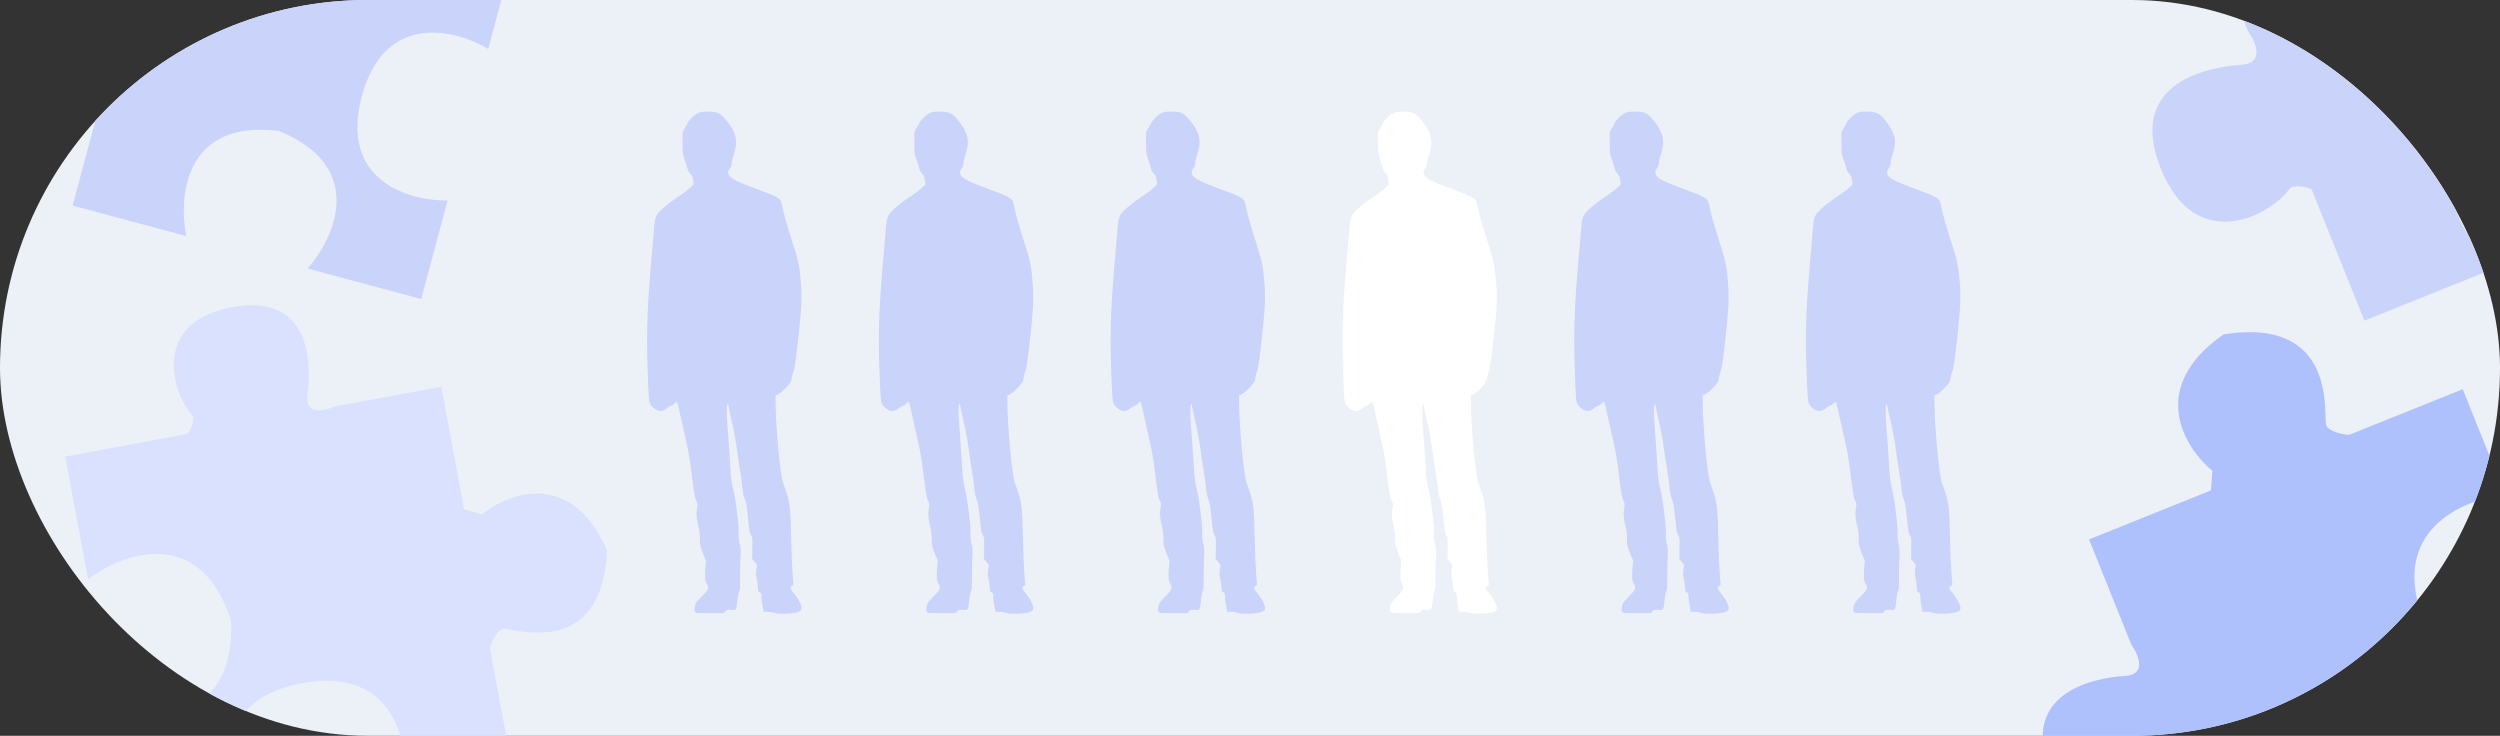
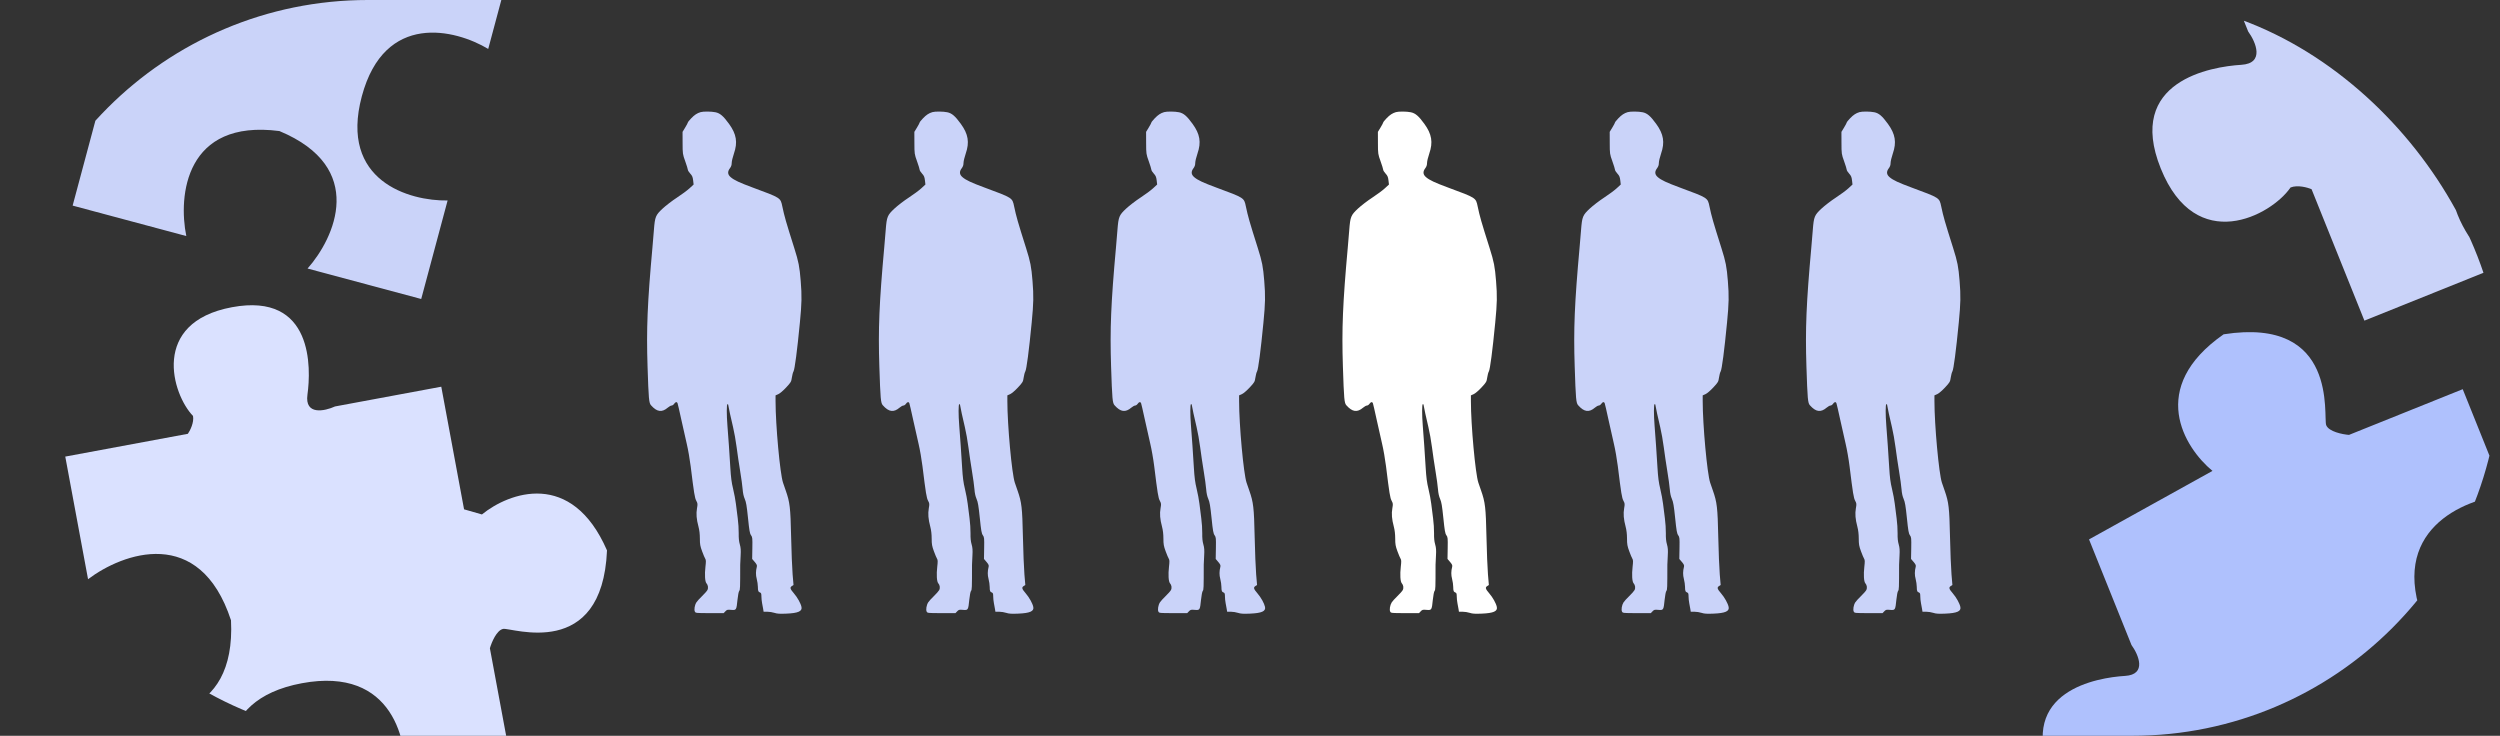
<svg xmlns="http://www.w3.org/2000/svg" width="299" height="88" viewBox="0 0 299 88" fill="none">
  <rect x="0" y="0" width="299" height="88" fill="#333333" stroke="none" />
  <g clip-path="url(#clip0_35480_12135)">
-     <rect width="299" height="88" rx="44" fill="#ECF0F7" />
    <path fill-rule="evenodd" clip-rule="evenodd" d="M83.79 13.411C83.369 13.537 83.059 13.741 82.667 14.151C82.447 14.38 82.268 14.604 82.268 14.649C82.268 14.693 82.125 14.964 81.95 15.25L81.633 15.772L81.638 17.098C81.642 18.408 81.646 18.433 81.955 19.295C82.127 19.774 82.268 20.231 82.268 20.308C82.268 20.387 82.396 20.59 82.553 20.761C82.786 21.013 82.85 21.164 82.898 21.57L82.957 22.069L82.464 22.523C82.193 22.773 81.515 23.274 80.957 23.638C80.4 24.001 79.631 24.591 79.249 24.947C78.408 25.733 78.331 25.92 78.209 27.485C78.161 28.099 78.083 29.03 78.036 29.553C77.428 36.267 77.301 39.347 77.447 43.828C77.576 47.776 77.613 48.193 77.866 48.476C78.581 49.279 79.164 49.358 79.873 48.749C80.03 48.614 80.233 48.503 80.323 48.503C80.413 48.503 80.55 48.41 80.626 48.297C80.787 48.056 80.957 48.029 81.037 48.233C81.067 48.311 81.262 49.158 81.469 50.115C81.676 51.072 81.976 52.404 82.135 53.075C82.294 53.745 82.505 54.956 82.605 55.764C83.007 59.038 83.09 59.545 83.276 59.894C83.446 60.212 83.453 60.278 83.361 60.794C83.246 61.437 83.299 62.1 83.537 62.985C83.646 63.393 83.703 63.88 83.704 64.408C83.705 65.098 83.743 65.312 83.973 65.939C84.121 66.34 84.291 66.743 84.352 66.836C84.44 66.97 84.444 67.164 84.371 67.787C84.264 68.714 84.314 69.557 84.488 69.754C84.689 69.98 84.737 70.327 84.602 70.578C84.535 70.703 84.246 71.028 83.961 71.301C83.676 71.575 83.372 71.91 83.287 72.046C83.08 72.376 82.991 72.939 83.11 73.157C83.2 73.322 83.27 73.329 84.878 73.329H86.552L86.757 73.113C86.944 72.917 87.005 72.901 87.45 72.94C88.064 72.993 88.078 72.97 88.203 71.737C88.257 71.2 88.345 70.75 88.411 70.675C88.52 70.552 88.527 70.362 88.529 67.536C88.529 67.422 88.551 66.943 88.579 66.471C88.618 65.794 88.597 65.506 88.481 65.106C88.379 64.753 88.338 64.347 88.349 63.771C88.358 63.316 88.306 62.515 88.234 61.992C88.162 61.468 88.063 60.687 88.014 60.254C87.965 59.822 87.815 59.021 87.682 58.475C87.496 57.714 87.418 57.114 87.346 55.91C87.242 54.169 87.117 52.352 87 50.903C86.897 49.614 86.899 48.338 87.004 48.338C87.051 48.338 87.089 48.36 87.089 48.387C87.089 48.505 87.457 50.203 87.679 51.11C87.813 51.656 88.004 52.736 88.104 53.51C88.203 54.284 88.393 55.568 88.526 56.365C88.659 57.161 88.791 58.13 88.82 58.516C88.855 58.981 88.941 59.374 89.073 59.675C89.235 60.04 89.312 60.491 89.461 61.95C89.618 63.484 89.675 63.81 89.825 64.017C89.991 64.246 90.002 64.355 89.981 65.557L89.959 66.851L90.265 67.21C90.504 67.49 90.559 67.614 90.518 67.78C90.383 68.324 90.379 68.766 90.507 69.245C90.581 69.524 90.642 69.953 90.643 70.196C90.644 70.677 90.69 70.788 90.917 70.871C91.03 70.912 91.065 71.019 91.065 71.334C91.065 71.559 91.102 71.924 91.147 72.143C91.193 72.363 91.251 72.682 91.278 72.853L91.326 73.163H91.772C92.018 73.163 92.401 73.224 92.624 73.298C92.945 73.405 93.24 73.424 94.055 73.39C95.457 73.332 95.964 73.109 95.859 72.595C95.771 72.165 95.377 71.458 94.952 70.966C94.487 70.429 94.444 70.262 94.719 70.084L94.904 69.963L94.796 68.688C94.737 67.986 94.656 65.96 94.618 64.185C94.542 60.703 94.469 60.078 93.974 58.668C93.857 58.334 93.711 57.911 93.649 57.727C93.29 56.659 92.756 50.826 92.756 47.966V47.287L93.087 47.141C93.278 47.057 93.675 46.718 94.024 46.342C94.602 45.719 94.634 45.663 94.709 45.148C94.751 44.851 94.839 44.526 94.903 44.425C95.047 44.198 95.343 41.931 95.668 38.573C95.894 36.236 95.911 35.399 95.765 33.608C95.624 31.869 95.516 31.318 94.998 29.677C93.985 26.474 93.827 25.925 93.562 24.671C93.346 23.648 93.387 23.674 90.052 22.44C88.438 21.843 87.805 21.545 87.389 21.188C87.019 20.87 86.991 20.531 87.3 20.12C87.448 19.924 87.512 19.733 87.512 19.488C87.512 19.294 87.632 18.79 87.779 18.366C88.244 17.021 88.082 16.04 87.192 14.814C86.508 13.873 86.121 13.541 85.572 13.426C85.083 13.323 84.113 13.315 83.79 13.411Z" fill="#CAD3F9" />
    <path fill-rule="evenodd" clip-rule="evenodd" d="M111.513 13.411C111.092 13.537 110.782 13.741 110.39 14.151C110.171 14.38 109.991 14.604 109.991 14.649C109.991 14.693 109.848 14.964 109.674 15.25L109.357 15.772L109.362 17.098C109.366 18.408 109.37 18.433 109.679 19.295C109.851 19.774 109.991 20.231 109.991 20.308C109.991 20.387 110.12 20.59 110.277 20.761C110.51 21.013 110.574 21.164 110.622 21.57L110.68 22.069L110.188 22.523C109.917 22.773 109.239 23.274 108.681 23.638C108.123 24.001 107.355 24.591 106.973 24.947C106.132 25.733 106.055 25.92 105.933 27.485C105.885 28.099 105.807 29.03 105.759 29.553C105.151 36.267 105.024 39.347 105.17 43.828C105.299 47.776 105.337 48.193 105.589 48.476C106.305 49.279 106.887 49.358 107.597 48.749C107.754 48.614 107.956 48.503 108.047 48.503C108.137 48.503 108.273 48.41 108.35 48.297C108.511 48.056 108.681 48.029 108.76 48.233C108.791 48.311 108.986 49.158 109.193 50.115C109.4 51.072 109.7 52.404 109.859 53.075C110.018 53.745 110.229 54.956 110.328 55.764C110.731 59.038 110.814 59.545 111 59.894C111.17 60.212 111.176 60.278 111.084 60.794C110.97 61.437 111.023 62.1 111.26 62.985C111.369 63.393 111.427 63.88 111.428 64.408C111.429 65.098 111.467 65.312 111.697 65.939C111.844 66.34 112.015 66.743 112.075 66.836C112.163 66.97 112.167 67.164 112.095 67.787C111.988 68.714 112.038 69.557 112.212 69.754C112.413 69.98 112.461 70.327 112.326 70.578C112.258 70.703 111.97 71.028 111.685 71.301C111.399 71.575 111.096 71.91 111.01 72.046C110.804 72.376 110.714 72.939 110.834 73.157C110.924 73.322 110.994 73.329 112.602 73.329H114.276L114.481 73.113C114.668 72.917 114.729 72.901 115.173 72.94C115.787 72.993 115.802 72.97 115.926 71.737C115.98 71.2 116.068 70.75 116.134 70.675C116.243 70.552 116.251 70.362 116.253 67.536C116.253 67.422 116.275 66.943 116.302 66.471C116.341 65.794 116.321 65.506 116.205 65.106C116.102 64.753 116.062 64.347 116.073 63.771C116.081 63.316 116.029 62.515 115.958 61.992C115.886 61.468 115.787 60.687 115.738 60.254C115.688 59.822 115.539 59.021 115.406 58.475C115.22 57.714 115.142 57.114 115.07 55.91C114.966 54.169 114.84 52.352 114.724 50.903C114.62 49.614 114.622 48.338 114.728 48.338C114.775 48.338 114.813 48.36 114.813 48.387C114.813 48.505 115.181 50.203 115.403 51.11C115.537 51.656 115.728 52.736 115.827 53.51C115.927 54.284 116.117 55.568 116.25 56.365C116.383 57.161 116.515 58.13 116.544 58.516C116.578 58.981 116.664 59.374 116.797 59.675C116.959 60.04 117.035 60.491 117.185 61.95C117.342 63.484 117.399 63.81 117.549 64.017C117.714 64.246 117.726 64.355 117.705 65.557L117.683 66.851L117.988 67.21C118.228 67.49 118.283 67.614 118.242 67.78C118.106 68.324 118.103 68.766 118.23 69.245C118.305 69.524 118.366 69.953 118.367 70.196C118.368 70.677 118.413 70.788 118.64 70.871C118.754 70.912 118.788 71.019 118.788 71.334C118.788 71.559 118.826 71.924 118.871 72.143C118.916 72.363 118.975 72.682 119.002 72.853L119.05 73.163H119.496C119.742 73.163 120.125 73.224 120.347 73.298C120.669 73.405 120.964 73.424 121.779 73.39C123.181 73.332 123.687 73.109 123.583 72.595C123.495 72.165 123.101 71.458 122.676 70.966C122.211 70.429 122.167 70.262 122.442 70.084L122.628 69.963L122.52 68.688C122.46 67.986 122.38 65.96 122.341 64.185C122.265 60.703 122.193 60.078 121.698 58.668C121.581 58.334 121.434 57.911 121.373 57.727C121.014 56.659 120.48 50.826 120.48 47.966V47.287L120.811 47.141C121.001 47.057 121.399 46.718 121.748 46.342C122.326 45.719 122.358 45.663 122.432 45.148C122.475 44.851 122.563 44.526 122.627 44.425C122.771 44.198 123.067 41.931 123.392 38.573C123.618 36.236 123.634 35.399 123.489 33.608C123.348 31.869 123.24 31.318 122.721 29.677C121.708 26.474 121.551 25.925 121.286 24.671C121.07 23.648 121.111 23.674 117.776 22.44C116.161 21.843 115.529 21.545 115.112 21.188C114.742 20.87 114.714 20.531 115.024 20.12C115.172 19.924 115.236 19.733 115.236 19.488C115.236 19.294 115.356 18.79 115.502 18.366C115.968 17.021 115.806 16.04 114.916 14.814C114.232 13.873 113.844 13.541 113.296 13.426C112.806 13.323 111.836 13.315 111.513 13.411Z" fill="#CAD3F9" />
    <path fill-rule="evenodd" clip-rule="evenodd" d="M139.229 13.411C138.808 13.537 138.498 13.741 138.106 14.151C137.887 14.38 137.707 14.604 137.707 14.649C137.707 14.693 137.564 14.964 137.39 15.25L137.073 15.772L137.077 17.098C137.082 18.408 137.086 18.433 137.395 19.295C137.566 19.774 137.707 20.231 137.707 20.308C137.707 20.387 137.836 20.59 137.993 20.761C138.225 21.013 138.29 21.164 138.337 21.57L138.396 22.069L137.903 22.523C137.633 22.773 136.955 23.274 136.397 23.638C135.839 24.001 135.07 24.591 134.688 24.947C133.847 25.733 133.77 25.92 133.648 27.485C133.601 28.099 133.523 29.03 133.475 29.553C132.867 36.267 132.74 39.347 132.886 43.828C133.015 47.776 133.053 48.193 133.305 48.476C134.02 49.279 134.603 49.358 135.313 48.749C135.47 48.614 135.672 48.503 135.763 48.503C135.853 48.503 135.989 48.41 136.065 48.297C136.227 48.056 136.396 48.029 136.476 48.233C136.507 48.311 136.702 49.158 136.909 50.115C137.116 51.072 137.415 52.404 137.574 53.075C137.733 53.745 137.945 54.956 138.044 55.764C138.447 59.038 138.529 59.545 138.716 59.894C138.886 60.212 138.892 60.278 138.8 60.794C138.686 61.437 138.739 62.1 138.976 62.985C139.085 63.393 139.143 63.88 139.144 64.408C139.145 65.098 139.182 65.312 139.413 65.939C139.56 66.34 139.73 66.743 139.791 66.836C139.879 66.97 139.883 67.164 139.811 67.787C139.704 68.714 139.754 69.557 139.928 69.754C140.129 69.98 140.177 70.327 140.041 70.578C139.974 70.703 139.686 71.028 139.4 71.301C139.115 71.575 138.812 71.91 138.726 72.046C138.52 72.376 138.43 72.939 138.55 73.157C138.64 73.322 138.71 73.329 140.317 73.329H141.991L142.197 73.113C142.384 72.917 142.445 72.901 142.889 72.94C143.503 72.993 143.518 72.97 143.642 71.737C143.696 71.2 143.784 70.75 143.85 70.675C143.959 70.552 143.966 70.362 143.968 67.536C143.968 67.422 143.991 66.943 144.018 66.471C144.057 65.794 144.037 65.506 143.92 65.106C143.818 64.753 143.778 64.347 143.789 63.771C143.797 63.316 143.745 62.515 143.673 61.992C143.602 61.468 143.503 60.687 143.453 60.254C143.404 59.822 143.255 59.021 143.122 58.475C142.936 57.714 142.857 57.114 142.785 55.91C142.682 54.169 142.556 52.352 142.44 50.903C142.336 49.614 142.338 48.338 142.444 48.338C142.49 48.338 142.529 48.36 142.529 48.387C142.529 48.505 142.896 50.203 143.119 51.11C143.253 51.656 143.443 52.736 143.543 53.51C143.643 54.284 143.833 55.568 143.966 56.365C144.099 57.161 144.231 58.13 144.26 58.516C144.294 58.981 144.38 59.374 144.513 59.675C144.674 60.04 144.751 60.491 144.901 61.95C145.057 63.484 145.115 63.81 145.265 64.017C145.43 64.246 145.441 64.355 145.421 65.557L145.398 66.851L145.704 67.21C145.943 67.49 145.999 67.614 145.958 67.78C145.822 68.324 145.819 68.766 145.946 69.245C146.02 69.524 146.082 69.953 146.082 70.196C146.084 70.677 146.129 70.788 146.356 70.871C146.47 70.912 146.504 71.019 146.504 71.334C146.504 71.559 146.541 71.924 146.587 72.143C146.632 72.363 146.691 72.682 146.717 72.853L146.766 73.163H147.212C147.457 73.163 147.84 73.224 148.063 73.298C148.384 73.405 148.68 73.424 149.495 73.39C150.897 73.332 151.403 73.109 151.298 72.595C151.21 72.165 150.817 71.458 150.391 70.966C149.927 70.429 149.883 70.262 150.158 70.084L150.344 69.963L150.235 68.688C150.176 67.986 150.096 65.96 150.057 64.185C149.981 60.703 149.909 60.078 149.414 58.668C149.297 58.334 149.15 57.911 149.089 57.727C148.729 56.659 148.196 50.826 148.196 47.966V47.287L148.527 47.141C148.717 47.057 149.115 46.718 149.464 46.342C150.041 45.719 150.073 45.663 150.148 45.148C150.191 44.851 150.278 44.526 150.342 44.425C150.486 44.198 150.783 41.931 151.108 38.573C151.334 36.236 151.35 35.399 151.205 33.608C151.063 31.869 150.956 31.318 150.437 29.677C149.424 26.474 149.267 25.925 149.002 24.671C148.785 23.648 148.827 23.674 145.492 22.44C143.877 21.843 143.245 21.545 142.828 21.188C142.458 20.87 142.43 20.531 142.74 20.12C142.887 19.924 142.951 19.733 142.951 19.488C142.951 19.294 143.071 18.79 143.218 18.366C143.684 17.021 143.522 16.04 142.632 14.814C141.948 13.873 141.56 13.541 141.012 13.426C140.522 13.323 139.552 13.315 139.229 13.411Z" fill="#CAD3F9" />
    <path fill-rule="evenodd" clip-rule="evenodd" d="M166.953 13.411C166.532 13.537 166.222 13.741 165.83 14.151C165.61 14.38 165.431 14.604 165.431 14.649C165.431 14.693 165.288 14.964 165.113 15.25L164.796 15.772L164.801 17.098C164.806 18.408 164.809 18.433 165.118 19.295C165.29 19.774 165.431 20.231 165.431 20.308C165.431 20.387 165.559 20.59 165.716 20.761C165.949 21.013 166.013 21.164 166.061 21.57L166.12 22.069L165.627 22.523C165.356 22.773 164.678 23.274 164.121 23.638C163.563 24.001 162.794 24.591 162.412 24.947C161.571 25.733 161.494 25.92 161.372 27.485C161.324 28.099 161.246 29.03 161.199 29.553C160.591 36.267 160.464 39.347 160.61 43.828C160.739 47.776 160.776 48.193 161.029 48.476C161.744 49.279 162.327 49.358 163.036 48.749C163.193 48.614 163.396 48.503 163.486 48.503C163.576 48.503 163.713 48.41 163.789 48.297C163.95 48.056 164.12 48.029 164.2 48.233C164.231 48.311 164.425 49.158 164.632 50.115C164.839 51.072 165.139 52.404 165.298 53.075C165.457 53.745 165.668 54.956 165.768 55.764C166.171 59.038 166.253 59.545 166.44 59.894C166.609 60.212 166.616 60.278 166.524 60.794C166.409 61.437 166.463 62.1 166.7 62.985C166.809 63.393 166.866 63.88 166.867 64.408C166.868 65.098 166.906 65.312 167.136 65.939C167.284 66.34 167.454 66.743 167.515 66.836C167.603 66.97 167.607 67.164 167.535 67.787C167.427 68.714 167.477 69.558 167.651 69.754C167.852 69.98 167.9 70.327 167.765 70.578C167.698 70.703 167.409 71.028 167.124 71.301C166.839 71.575 166.535 71.91 166.45 72.046C166.243 72.376 166.154 72.939 166.273 73.157C166.363 73.322 166.434 73.329 168.041 73.329H169.715L169.92 73.113C170.107 72.917 170.168 72.901 170.613 72.94C171.227 72.993 171.241 72.97 171.366 71.737C171.42 71.2 171.508 70.75 171.574 70.675C171.683 70.552 171.69 70.362 171.692 67.536C171.692 67.422 171.714 66.943 171.742 66.471C171.781 65.794 171.76 65.506 171.644 65.106C171.542 64.753 171.502 64.347 171.512 63.771C171.521 63.316 171.469 62.515 171.397 61.992C171.325 61.468 171.226 60.687 171.177 60.254C171.128 59.822 170.979 59.021 170.845 58.475C170.66 57.714 170.581 57.114 170.509 55.91C170.405 54.169 170.28 52.352 170.163 50.903C170.06 49.614 170.062 48.338 170.168 48.338C170.214 48.338 170.252 48.36 170.252 48.387C170.252 48.505 170.62 50.203 170.842 51.11C170.976 51.656 171.167 52.736 171.267 53.51C171.366 54.284 171.556 55.568 171.689 56.365C171.822 57.161 171.954 58.13 171.983 58.516C172.018 58.981 172.104 59.374 172.237 59.675C172.398 60.04 172.475 60.491 172.624 61.95C172.781 63.484 172.838 63.81 172.988 64.017C173.154 64.246 173.165 64.355 173.144 65.557L173.122 66.851L173.428 67.21C173.667 67.49 173.722 67.614 173.681 67.78C173.546 68.324 173.542 68.766 173.67 69.245C173.744 69.524 173.805 69.953 173.806 70.196C173.808 70.677 173.853 70.788 174.08 70.871C174.193 70.912 174.228 71.019 174.228 71.334C174.228 71.559 174.265 71.924 174.31 72.143C174.356 72.363 174.415 72.682 174.441 72.853L174.489 73.163H174.936C175.181 73.163 175.564 73.224 175.787 73.298C176.108 73.405 176.404 73.424 177.219 73.39C178.62 73.332 179.127 73.109 179.022 72.595C178.934 72.165 178.541 71.458 178.115 70.966C177.651 70.429 177.607 70.262 177.882 70.084L178.067 69.963L177.959 68.688C177.9 67.986 177.819 65.96 177.781 64.185C177.705 60.703 177.632 60.078 177.137 58.668C177.02 58.334 176.874 57.911 176.812 57.727C176.453 56.659 175.92 50.826 175.92 47.966V47.287L176.25 47.141C176.441 47.057 176.838 46.718 177.187 46.342C177.765 45.719 177.797 45.663 177.872 45.148C177.915 44.851 178.002 44.526 178.066 44.425C178.21 44.198 178.506 41.931 178.831 38.573C179.057 36.236 179.074 35.399 178.928 33.608C178.787 31.869 178.68 31.318 178.161 29.677C177.148 26.474 176.99 25.925 176.725 24.671C176.509 23.648 176.55 23.674 173.215 22.44C171.601 21.843 170.968 21.545 170.552 21.188C170.182 20.87 170.154 20.531 170.464 20.12C170.611 19.924 170.675 19.733 170.675 19.488C170.675 19.294 170.795 18.79 170.942 18.366C171.407 17.021 171.245 16.04 170.355 14.814C169.671 13.873 169.284 13.541 168.735 13.426C168.246 13.323 167.276 13.315 166.953 13.411Z" fill="white" />
    <path fill-rule="evenodd" clip-rule="evenodd" d="M194.676 13.411C194.256 13.537 193.945 13.741 193.553 14.151C193.334 14.38 193.154 14.604 193.154 14.649C193.154 14.693 193.012 14.964 192.837 15.25L192.52 15.772L192.525 17.098C192.529 18.408 192.533 18.433 192.842 19.295C193.014 19.774 193.154 20.231 193.154 20.308C193.154 20.387 193.283 20.59 193.44 20.761C193.673 21.013 193.737 21.164 193.785 21.57L193.843 22.069L193.351 22.523C193.08 22.773 192.402 23.274 191.844 23.638C191.287 24.001 190.518 24.591 190.136 24.947C189.295 25.733 189.218 25.92 189.096 27.485C189.048 28.099 188.97 29.03 188.922 29.553C188.314 36.267 188.187 39.347 188.334 43.828C188.462 47.776 188.5 48.193 188.753 48.476C189.468 49.279 190.05 49.358 190.76 48.749C190.917 48.614 191.119 48.503 191.21 48.503C191.3 48.503 191.436 48.41 191.513 48.297C191.674 48.056 191.844 48.029 191.923 48.233C191.954 48.311 192.149 49.158 192.356 50.115C192.563 51.072 192.863 52.404 193.022 53.075C193.181 53.745 193.392 54.956 193.492 55.764C193.894 59.038 193.977 59.545 194.163 59.894C194.333 60.212 194.339 60.278 194.247 60.794C194.133 61.437 194.186 62.1 194.423 62.985C194.532 63.393 194.59 63.88 194.591 64.408C194.592 65.098 194.63 65.312 194.86 65.939C195.007 66.34 195.178 66.743 195.238 66.836C195.327 66.97 195.331 67.164 195.258 67.787C195.151 68.714 195.201 69.557 195.375 69.754C195.576 69.98 195.624 70.327 195.489 70.578C195.421 70.703 195.133 71.028 194.848 71.301C194.562 71.575 194.259 71.91 194.174 72.046C193.967 72.376 193.877 72.939 193.997 73.157C194.087 73.322 194.157 73.329 195.765 73.329H197.439L197.644 73.113C197.831 72.917 197.892 72.901 198.337 72.94C198.95 72.993 198.965 72.97 199.089 71.737C199.143 71.2 199.232 70.75 199.297 70.675C199.406 70.552 199.414 70.362 199.416 67.536C199.416 67.422 199.438 66.943 199.465 66.471C199.504 65.794 199.484 65.506 199.368 65.106C199.265 64.753 199.225 64.347 199.236 63.771C199.244 63.316 199.192 62.515 199.121 61.992C199.049 61.468 198.95 60.687 198.901 60.254C198.851 59.822 198.702 59.021 198.569 58.475C198.383 57.714 198.305 57.114 198.233 55.91C198.129 54.169 198.003 52.352 197.887 50.903C197.784 49.614 197.786 48.338 197.891 48.338C197.938 48.338 197.976 48.36 197.976 48.387C197.976 48.505 198.344 50.203 198.566 51.11C198.7 51.656 198.891 52.736 198.99 53.51C199.09 54.284 199.28 55.568 199.413 56.365C199.546 57.161 199.678 58.13 199.707 58.516C199.741 58.981 199.827 59.374 199.96 59.675C200.122 60.04 200.198 60.491 200.348 61.95C200.505 63.484 200.562 63.81 200.712 64.017C200.878 64.246 200.889 64.355 200.868 65.557L200.846 66.851L201.152 67.21C201.391 67.49 201.446 67.614 201.405 67.78C201.27 68.324 201.266 68.766 201.393 69.245C201.468 69.524 201.529 69.953 201.53 70.196C201.531 70.677 201.577 70.788 201.803 70.871C201.917 70.912 201.951 71.019 201.951 71.334C201.951 71.559 201.989 71.924 202.034 72.143C202.079 72.363 202.138 72.682 202.165 72.853L202.213 73.163H202.659C202.905 73.163 203.288 73.224 203.51 73.298C203.832 73.405 204.127 73.424 204.942 73.39C206.344 73.332 206.851 73.109 206.746 72.595C206.658 72.165 206.264 71.458 205.839 70.966C205.374 70.429 205.33 70.262 205.605 70.084L205.791 69.963L205.683 68.688C205.623 67.986 205.543 65.96 205.504 64.185C205.429 60.703 205.356 60.078 204.861 58.668C204.744 58.334 204.598 57.911 204.536 57.727C204.177 56.659 203.643 50.826 203.643 47.966V47.287L203.974 47.141C204.164 47.057 204.562 46.718 204.911 46.342C205.489 45.719 205.521 45.663 205.595 45.148C205.638 44.851 205.726 44.526 205.79 44.425C205.934 44.198 206.23 41.931 206.555 38.573C206.781 36.236 206.797 35.399 206.652 33.608C206.511 31.869 206.403 31.318 205.884 29.677C204.871 26.474 204.714 25.925 204.449 24.671C204.233 23.648 204.274 23.674 200.939 22.44C199.324 21.843 198.692 21.545 198.275 21.188C197.905 20.87 197.877 20.531 198.187 20.12C198.335 19.924 198.399 19.733 198.399 19.488C198.399 19.294 198.519 18.79 198.665 18.366C199.131 17.021 198.969 16.04 198.079 14.814C197.395 13.873 197.007 13.541 196.459 13.426C195.969 13.323 194.999 13.315 194.676 13.411Z" fill="#CAD3F9" />
    <path fill-rule="evenodd" clip-rule="evenodd" d="M222.392 13.411C221.971 13.537 221.661 13.741 221.269 14.151C221.05 14.38 220.87 14.604 220.87 14.649C220.87 14.693 220.727 14.964 220.553 15.25L220.236 15.772L220.24 17.098C220.245 18.408 220.249 18.433 220.558 19.295C220.73 19.774 220.87 20.231 220.87 20.308C220.87 20.387 220.999 20.59 221.156 20.761C221.388 21.013 221.453 21.164 221.5 21.57L221.559 22.069L221.067 22.523C220.796 22.773 220.118 23.274 219.56 23.638C219.002 24.001 218.234 24.591 217.851 24.947C217.01 25.733 216.934 25.92 216.812 27.485C216.764 28.099 216.686 29.03 216.638 29.553C216.03 36.267 215.903 39.347 216.049 43.828C216.178 47.776 216.216 48.193 216.468 48.476C217.184 49.279 217.766 49.358 218.476 48.749C218.633 48.614 218.835 48.503 218.926 48.503C219.016 48.503 219.152 48.41 219.228 48.297C219.39 48.056 219.559 48.029 219.639 48.233C219.67 48.311 219.865 49.158 220.072 50.115C220.279 51.072 220.579 52.404 220.737 53.075C220.896 53.745 221.108 54.956 221.207 55.764C221.61 59.038 221.693 59.545 221.879 59.894C222.049 60.212 222.055 60.278 221.963 60.794C221.849 61.437 221.902 62.1 222.139 62.985C222.248 63.393 222.306 63.88 222.307 64.408C222.308 65.098 222.346 65.312 222.576 65.939C222.723 66.34 222.893 66.743 222.954 66.836C223.042 66.97 223.046 67.164 222.974 67.787C222.867 68.714 222.917 69.557 223.091 69.754C223.292 69.98 223.34 70.327 223.204 70.578C223.137 70.703 222.849 71.028 222.564 71.301C222.278 71.575 221.975 71.91 221.889 72.046C221.683 72.376 221.593 72.939 221.713 73.157C221.803 73.322 221.873 73.329 223.481 73.329H225.155L225.36 73.113C225.547 72.917 225.608 72.901 226.052 72.94C226.666 72.993 226.681 72.97 226.805 71.737C226.859 71.2 226.947 70.75 227.013 70.675C227.122 70.552 227.129 70.362 227.131 67.536C227.131 67.422 227.154 66.943 227.181 66.471C227.22 65.794 227.2 65.506 227.084 65.106C226.981 64.753 226.941 64.347 226.952 63.771C226.96 63.316 226.908 62.515 226.836 61.992C226.765 61.468 226.666 60.687 226.616 60.254C226.567 59.822 226.418 59.021 226.285 58.475C226.099 57.714 226.02 57.114 225.949 55.91C225.845 54.169 225.719 52.352 225.603 50.903C225.499 49.614 225.501 48.338 225.607 48.338C225.654 48.338 225.692 48.36 225.692 48.387C225.692 48.505 226.06 50.203 226.282 51.11C226.416 51.656 226.607 52.736 226.706 53.51C226.806 54.284 226.996 55.568 227.129 56.365C227.262 57.161 227.394 58.13 227.423 58.516C227.457 58.981 227.543 59.374 227.676 59.675C227.837 60.04 227.914 60.491 228.064 61.95C228.221 63.484 228.278 63.81 228.428 64.017C228.593 64.246 228.604 64.355 228.584 65.557L228.561 66.851L228.867 67.21C229.107 67.49 229.162 67.614 229.121 67.78C228.985 68.324 228.982 68.766 229.109 69.245C229.183 69.524 229.245 69.953 229.246 70.196C229.247 70.677 229.292 70.788 229.519 70.871C229.633 70.912 229.667 71.019 229.667 71.334C229.667 71.559 229.704 71.924 229.75 72.143C229.795 72.363 229.854 72.682 229.881 72.853L229.929 73.163H230.375C230.62 73.163 231.004 73.224 231.226 73.298C231.547 73.405 231.843 73.424 232.658 73.39C234.06 73.332 234.566 73.109 234.461 72.595C234.374 72.165 233.98 71.458 233.555 70.966C233.09 70.429 233.046 70.262 233.321 70.084L233.507 69.963L233.399 68.688C233.339 67.986 233.259 65.96 233.22 64.185C233.144 60.703 233.072 60.078 232.577 58.668C232.46 58.334 232.313 57.911 232.252 57.727C231.892 56.659 231.359 50.826 231.359 47.966V47.287L231.69 47.141C231.88 47.057 232.278 46.718 232.627 46.342C233.204 45.719 233.237 45.663 233.311 45.148C233.354 44.851 233.442 44.526 233.505 44.425C233.649 44.198 233.946 41.931 234.271 38.573C234.497 36.236 234.513 35.399 234.368 33.608C234.227 31.869 234.119 31.318 233.6 29.677C232.587 26.474 232.43 25.925 232.165 24.671C231.948 23.648 231.99 23.674 228.655 22.44C227.04 21.843 226.408 21.545 225.991 21.188C225.621 20.87 225.593 20.531 225.903 20.12C226.051 19.924 226.115 19.733 226.115 19.488C226.115 19.294 226.235 18.79 226.381 18.366C226.847 17.021 226.685 16.04 225.795 14.814C225.111 13.873 224.723 13.541 224.175 13.426C223.685 13.323 222.715 13.315 222.392 13.411Z" fill="#CAD3F9" />
-     <path d="M294.542 46.547L299.619 59.178C294.564 59.705 285.548 63.479 289.922 74.362C294.296 85.244 303.417 81.728 307.43 78.61L312.507 91.241L297.933 97.099C298.377 91.654 296.195 81.546 283.911 84.678C272.877 90.919 278.297 99.725 282.387 103.348L267.813 109.206L261.954 94.632C261.5 94.438 260.398 94.129 259.621 94.442C257.487 97.556 249.133 102.043 245.227 92.327C241.322 82.611 250.848 81.039 254.153 80.839C256.797 80.679 255.769 78.308 254.925 77.143L249.847 64.512L264.422 58.654L264.612 56.32C261.237 53.538 256.779 46.377 265.946 39.983C279.749 37.821 277.825 49.881 278.215 50.852C278.527 51.63 280.161 51.951 280.939 52.014L294.542 46.547Z" fill="#AFC1FD" />
+     <path d="M294.542 46.547L299.619 59.178C294.564 59.705 285.548 63.479 289.922 74.362C294.296 85.244 303.417 81.728 307.43 78.61L312.507 91.241L297.933 97.099C298.377 91.654 296.195 81.546 283.911 84.678C272.877 90.919 278.297 99.725 282.387 103.348L267.813 109.206L261.954 94.632C261.5 94.438 260.398 94.129 259.621 94.442C257.487 97.556 249.133 102.043 245.227 92.327C241.322 82.611 250.848 81.039 254.153 80.839C256.797 80.679 255.769 78.308 254.925 77.143L249.847 64.512L264.612 56.32C261.237 53.538 256.779 46.377 265.946 39.983C279.749 37.821 277.825 49.881 278.215 50.852C278.527 51.63 280.161 51.951 280.939 52.014L294.542 46.547Z" fill="#AFC1FD" />
    <path d="M311.611 -29.233L317.087 -15.61C311.635 -15.041 301.911 -10.97 306.628 0.767C311.346 12.503 321.183 8.712 325.512 5.349L330.988 18.972L315.268 25.29C315.748 19.417 313.395 8.515 300.146 11.893C288.245 18.624 294.091 28.122 298.502 32.03L282.783 38.348L276.464 22.629C275.975 22.42 274.786 22.087 273.947 22.424C271.646 25.783 262.636 30.622 258.424 20.143C254.211 9.663 264.485 7.968 268.05 7.753C270.902 7.58 269.793 5.023 268.882 3.766L263.407 -9.857L279.126 -16.175L279.331 -18.692C275.691 -21.692 270.882 -29.416 280.77 -36.312C295.656 -38.644 293.581 -25.637 294.002 -24.589C294.339 -23.751 296.101 -23.404 296.94 -23.336L311.611 -29.233Z" fill="#CAD3F9" />
    <path d="M61.135 91.221L48.426 93.583C48.881 88.779 47.055 79.678 36.106 81.713C25.156 83.748 26.722 92.897 28.873 97.217L16.164 99.579L13.438 84.915C18.425 86.348 28.243 86.209 27.627 74.187C23.882 62.746 14.67 66.144 10.531 69.273L7.806 54.608L22.47 51.883C22.736 51.496 23.23 50.528 23.084 49.746C20.584 47.176 17.971 38.559 27.748 36.742C37.524 34.925 37.204 44.087 36.771 47.202C36.425 49.694 38.825 49.18 40.068 48.612L52.777 46.25L55.502 60.915L57.639 61.529C60.86 58.907 68.362 56.097 72.598 65.829C72.027 79.083 61.16 75.034 60.183 75.216C59.401 75.361 58.796 76.822 58.591 77.534L61.135 91.221Z" fill="#DAE1FF" />
    <path d="M61.547 -5.929L58.391 5.853C54.485 3.511 45.994 1.365 43.274 11.516C40.554 21.666 48.981 24.053 53.534 23.978L50.377 35.76L36.783 32.117C40.031 28.455 43.905 20.038 33.418 15.674C22.154 14.21 21.301 23.436 22.282 28.232L8.688 24.59L12.33 10.995C12.109 10.612 11.486 9.798 10.761 9.603C7.556 10.687 -0.843 9.408 1.585 0.345C4.013 -8.718 11.684 -4.72 14.16 -3.085C16.141 -1.777 16.68 -4.029 16.701 -5.318L19.858 -17.1L33.453 -13.457L34.845 -15.027C33.922 -18.835 34.58 -26.365 44.588 -26.015C55.642 -20.139 47.775 -12.533 47.533 -11.627C47.338 -10.902 48.336 -9.793 48.859 -9.329L61.547 -5.929Z" fill="#CAD3F9" />
  </g>
  <defs>
    <clipPath id="clip0_35480_12135">
      <rect width="299" height="88" rx="44" fill="white" />
    </clipPath>
  </defs>
</svg>